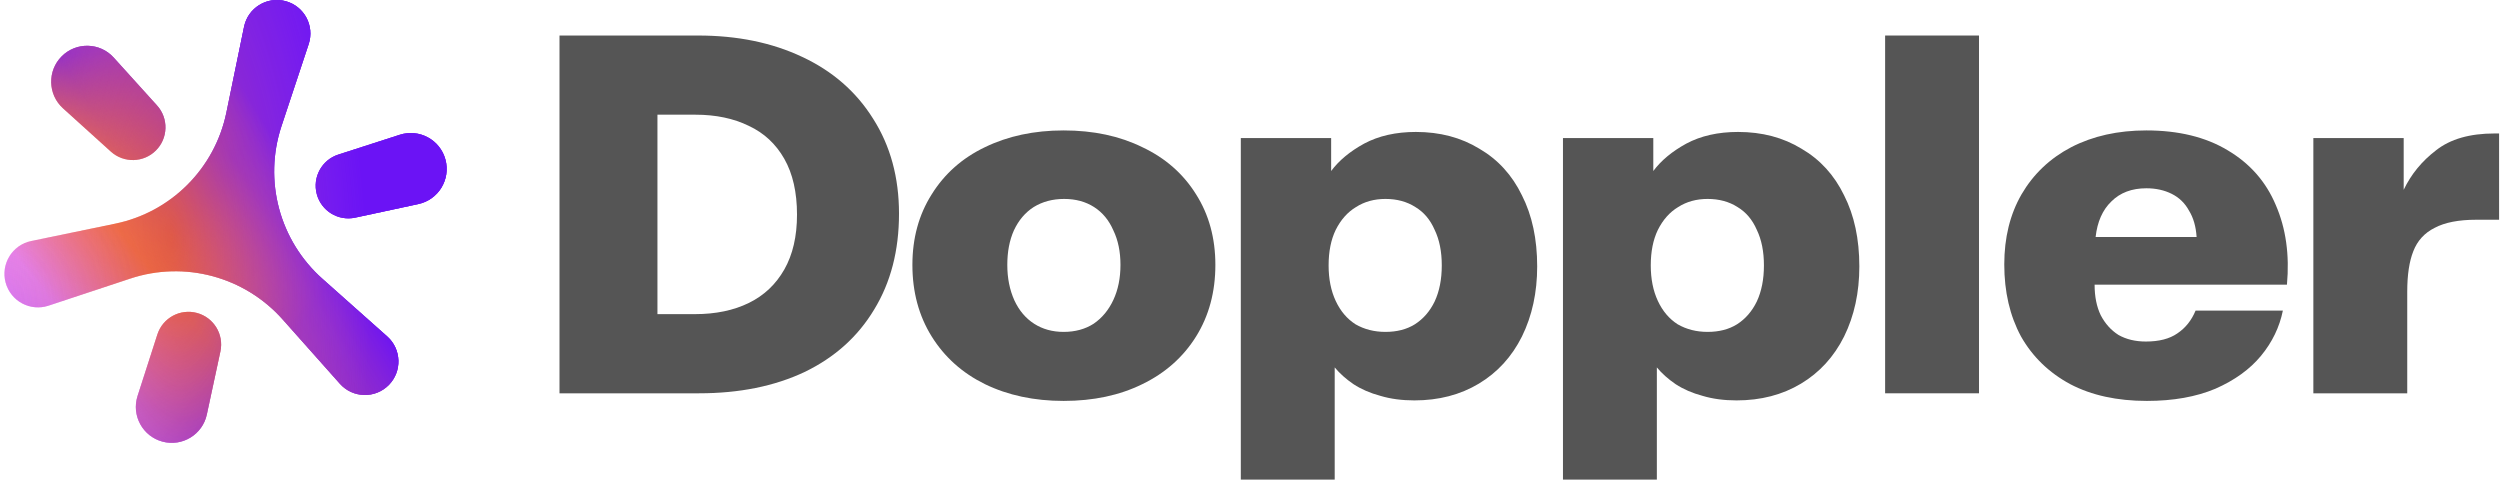
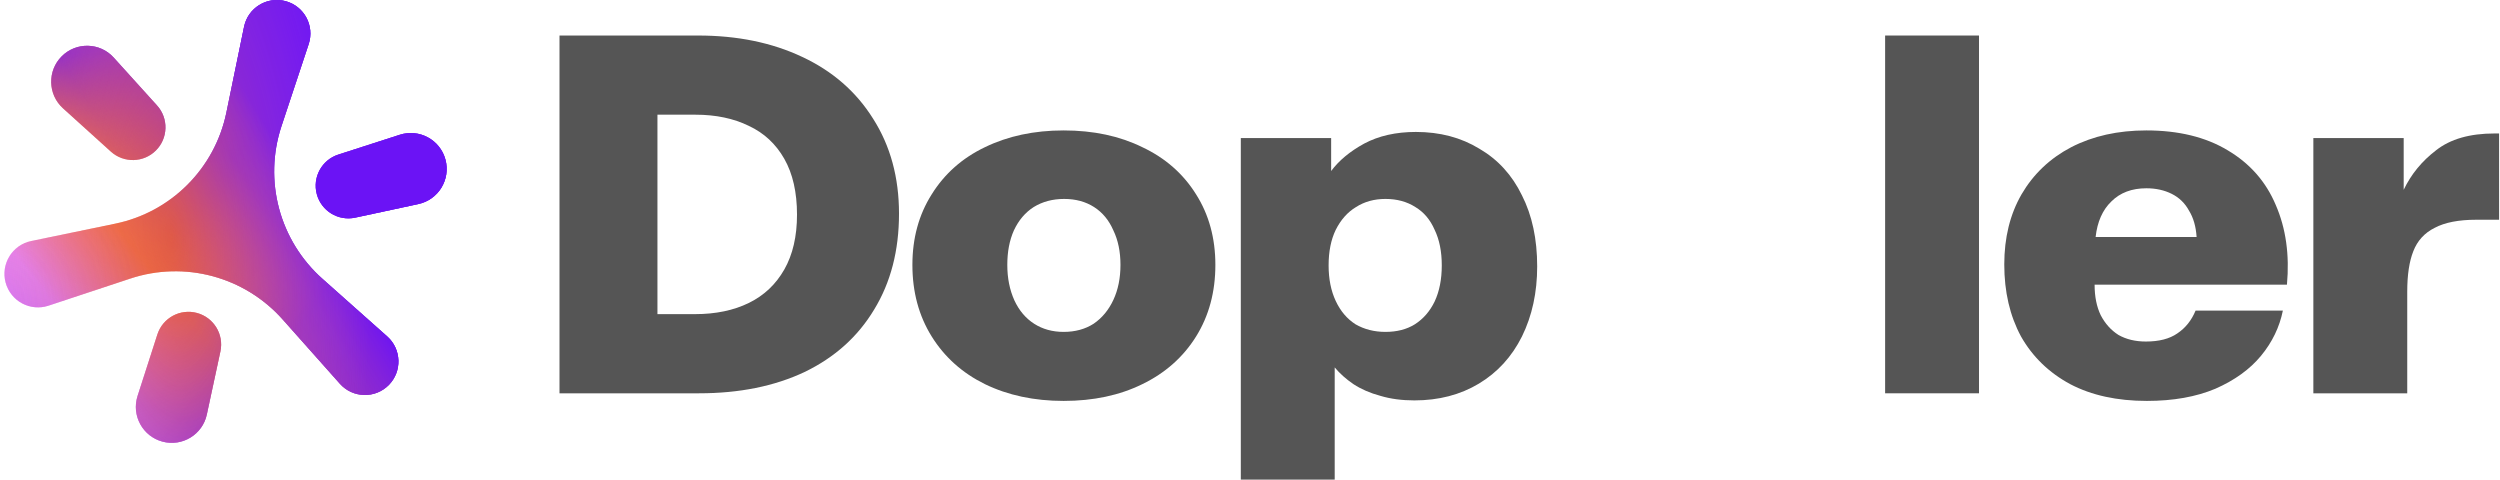
<svg xmlns="http://www.w3.org/2000/svg" viewBox="0 0 563 108" fill="none">
  <g clip-path="url(#clip0_148_7758)">
    <path d="M64.309 0.259C60.116 -0.864 55.842 1.773 54.966 6.024L50.988 25.316C48.39 37.917 38.547 47.765 25.947 50.369L7.023 54.28C2.772 55.159 0.136 59.433 1.259 63.626C2.383 67.819 6.804 70.203 10.925 68.837L29.341 62.735C41.585 58.678 55.069 62.291 63.645 71.927L76.543 86.421C79.429 89.663 84.448 89.809 87.517 86.74C90.587 83.67 90.44 78.65 87.197 75.765L72.609 62.788C62.947 54.194 59.324 40.675 63.393 28.4L69.519 9.923C70.885 5.803 68.502 1.383 64.309 0.259Z" fill="url(#paint0_linear_148_7758)" />
    <path d="M64.309 0.259C60.116 -0.864 55.842 1.773 54.966 6.024L50.988 25.316C48.39 37.917 38.547 47.765 25.947 50.369L7.023 54.28C2.772 55.159 0.136 59.433 1.259 63.626C2.383 67.819 6.804 70.203 10.925 68.837L29.341 62.735C41.585 58.678 55.069 62.291 63.645 71.927L76.543 86.421C79.429 89.663 84.448 89.809 87.517 86.74C90.587 83.67 90.44 78.65 87.197 75.765L72.609 62.788C62.947 54.194 59.324 40.675 63.393 28.4L69.519 9.923C70.885 5.803 68.502 1.383 64.309 0.259Z" fill="url(#paint1_linear_148_7758)" fill-opacity="0.46" />
    <path d="M64.309 0.259C60.116 -0.864 55.842 1.773 54.966 6.024L50.988 25.316C48.39 37.917 38.547 47.765 25.947 50.369L7.023 54.28C2.772 55.159 0.136 59.433 1.259 63.626C2.383 67.819 6.804 70.203 10.925 68.837L29.341 62.735C41.585 58.678 55.069 62.291 63.645 71.927L76.543 86.421C79.429 89.663 84.448 89.809 87.517 86.74C90.587 83.67 90.44 78.65 87.197 75.765L72.609 62.788C62.947 54.194 59.324 40.675 63.393 28.4L69.519 9.923C70.885 5.803 68.502 1.383 64.309 0.259Z" fill="url(#paint2_linear_148_7758)" fill-opacity="0.66" />
    <path d="M64.309 0.259C60.116 -0.864 55.842 1.773 54.966 6.024L50.988 25.316C48.39 37.917 38.547 47.765 25.947 50.369L7.023 54.28C2.772 55.159 0.136 59.433 1.259 63.626C2.383 67.819 6.804 70.203 10.925 68.837L29.341 62.735C41.585 58.678 55.069 62.291 63.645 71.927L76.543 86.421C79.429 89.663 84.448 89.809 87.517 86.74C90.587 83.67 90.44 78.65 87.197 75.765L72.609 62.788C62.947 54.194 59.324 40.675 63.393 28.4L69.519 9.923C70.885 5.803 68.502 1.383 64.309 0.259Z" fill="url(#paint3_linear_148_7758)" fill-opacity="0.67" />
    <path d="M64.309 0.259C60.116 -0.864 55.842 1.773 54.966 6.024L50.988 25.316C48.39 37.917 38.547 47.765 25.947 50.369L7.023 54.28C2.772 55.159 0.136 59.433 1.259 63.626C2.383 67.819 6.804 70.203 10.925 68.837L29.341 62.735C41.585 58.678 55.069 62.291 63.645 71.927L76.543 86.421C79.429 89.663 84.448 89.809 87.517 86.74C90.587 83.67 90.44 78.65 87.197 75.765L72.609 62.788C62.947 54.194 59.324 40.675 63.393 28.4L69.519 9.923C70.885 5.803 68.502 1.383 64.309 0.259Z" fill="url(#paint4_linear_148_7758)" />
    <path d="M64.309 0.259C60.116 -0.864 55.842 1.773 54.966 6.024L50.988 25.316C48.39 37.917 38.547 47.765 25.947 50.369L7.023 54.28C2.772 55.159 0.136 59.433 1.259 63.626C2.383 67.819 6.804 70.203 10.925 68.837L29.341 62.735C41.585 58.678 55.069 62.291 63.645 71.927L76.543 86.421C79.429 89.663 84.448 89.809 87.517 86.74C90.587 83.67 90.44 78.65 87.197 75.765L72.609 62.788C62.947 54.194 59.324 40.675 63.393 28.4L69.519 9.923C70.885 5.803 68.502 1.383 64.309 0.259Z" fill="url(#paint5_radial_148_7758)" fill-opacity="0.94" />
    <path d="M64.309 0.259C60.116 -0.864 55.842 1.773 54.966 6.024L50.988 25.316C48.39 37.917 38.547 47.765 25.947 50.369L7.023 54.28C2.772 55.159 0.136 59.433 1.259 63.626C2.383 67.819 6.804 70.203 10.925 68.837L29.341 62.735C41.585 58.678 55.069 62.291 63.645 71.927L76.543 86.421C79.429 89.663 84.448 89.809 87.517 86.74C90.587 83.67 90.44 78.65 87.197 75.765L72.609 62.788C62.947 54.194 59.324 40.675 63.393 28.4L69.519 9.923C70.885 5.803 68.502 1.383 64.309 0.259Z" fill="url(#paint6_radial_148_7758)" fill-opacity="0.1" />
    <path d="M14.185 24.391C10.756 21.289 10.623 15.948 13.893 12.678C17.162 9.408 22.503 9.542 25.606 12.971L35.359 23.751C37.99 26.659 37.879 31.118 35.106 33.891C32.333 36.664 27.873 36.775 24.965 34.145L14.185 24.391Z" fill="url(#paint7_linear_148_7758)" />
-     <path d="M14.185 24.391C10.756 21.289 10.623 15.948 13.893 12.678C17.162 9.408 22.503 9.542 25.606 12.971L35.359 23.751C37.99 26.659 37.879 31.118 35.106 33.891C32.333 36.664 27.873 36.775 24.965 34.145L14.185 24.391Z" fill="url(#paint8_linear_148_7758)" fill-opacity="0.46" />
-     <path d="M14.185 24.391C10.756 21.289 10.623 15.948 13.893 12.678C17.162 9.408 22.503 9.542 25.606 12.971L35.359 23.751C37.99 26.659 37.879 31.118 35.106 33.891C32.333 36.664 27.873 36.775 24.965 34.145L14.185 24.391Z" fill="url(#paint9_linear_148_7758)" fill-opacity="0.66" />
    <path d="M14.185 24.391C10.756 21.289 10.623 15.948 13.893 12.678C17.162 9.408 22.503 9.542 25.606 12.971L35.359 23.751C37.99 26.659 37.879 31.118 35.106 33.891C32.333 36.664 27.873 36.775 24.965 34.145L14.185 24.391Z" fill="url(#paint10_linear_148_7758)" fill-opacity="0.67" />
    <path d="M14.185 24.391C10.756 21.289 10.623 15.948 13.893 12.678C17.162 9.408 22.503 9.542 25.606 12.971L35.359 23.751C37.99 26.659 37.879 31.118 35.106 33.891C32.333 36.664 27.873 36.775 24.965 34.145L14.185 24.391Z" fill="url(#paint11_linear_148_7758)" />
    <path d="M14.185 24.391C10.756 21.289 10.623 15.948 13.893 12.678C17.162 9.408 22.503 9.542 25.606 12.971L35.359 23.751C37.99 26.659 37.879 31.118 35.106 33.891C32.333 36.664 27.873 36.775 24.965 34.145L14.185 24.391Z" fill="url(#paint12_radial_148_7758)" fill-opacity="0.94" />
    <path d="M14.185 24.391C10.756 21.289 10.623 15.948 13.893 12.678C17.162 9.408 22.503 9.542 25.606 12.971L35.359 23.751C37.99 26.659 37.879 31.118 35.106 33.891C32.333 36.664 27.873 36.775 24.965 34.145L14.185 24.391Z" fill="url(#paint13_radial_148_7758)" fill-opacity="0.1" />
    <path d="M90.028 30.351C94.429 28.933 99.121 31.488 100.318 35.955C101.515 40.421 98.729 44.98 94.208 45.952L79.996 49.009C76.162 49.833 72.355 47.507 71.34 43.719C70.326 39.931 72.459 36.013 76.191 34.81L90.028 30.351Z" fill="url(#paint14_linear_148_7758)" />
    <path d="M90.028 30.351C94.429 28.933 99.121 31.488 100.318 35.955C101.515 40.421 98.729 44.98 94.208 45.952L79.996 49.009C76.162 49.833 72.355 47.507 71.34 43.719C70.326 39.931 72.459 36.013 76.191 34.81L90.028 30.351Z" fill="url(#paint15_linear_148_7758)" fill-opacity="0.46" />
    <path d="M90.028 30.351C94.429 28.933 99.121 31.488 100.318 35.955C101.515 40.421 98.729 44.98 94.208 45.952L79.996 49.009C76.162 49.833 72.355 47.507 71.34 43.719C70.326 39.931 72.459 36.013 76.191 34.81L90.028 30.351Z" fill="url(#paint16_linear_148_7758)" fill-opacity="0.66" />
    <path d="M90.028 30.351C94.429 28.933 99.121 31.488 100.318 35.955C101.515 40.421 98.729 44.98 94.208 45.952L79.996 49.009C76.162 49.833 72.355 47.507 71.34 43.719C70.326 39.931 72.459 36.013 76.191 34.81L90.028 30.351Z" fill="url(#paint17_linear_148_7758)" fill-opacity="0.67" />
    <path d="M90.028 30.351C94.429 28.933 99.121 31.488 100.318 35.955C101.515 40.421 98.729 44.98 94.208 45.952L79.996 49.009C76.162 49.833 72.355 47.507 71.34 43.719C70.326 39.931 72.459 36.013 76.191 34.81L90.028 30.351Z" fill="url(#paint18_linear_148_7758)" />
-     <path d="M90.028 30.351C94.429 28.933 99.121 31.488 100.318 35.955C101.515 40.421 98.729 44.98 94.208 45.952L79.996 49.009C76.162 49.833 72.355 47.507 71.34 43.719C70.326 39.931 72.459 36.013 76.191 34.81L90.028 30.351Z" fill="url(#paint19_radial_148_7758)" fill-opacity="0.94" />
    <path d="M90.028 30.351C94.429 28.933 99.121 31.488 100.318 35.955C101.515 40.421 98.729 44.98 94.208 45.952L79.996 49.009C76.162 49.833 72.355 47.507 71.34 43.719C70.326 39.931 72.459 36.013 76.191 34.81L90.028 30.351Z" fill="url(#paint20_radial_148_7758)" fill-opacity="0.1" />
    <path d="M46.579 93.344C45.607 97.865 41.048 100.651 36.582 99.454C32.115 98.257 29.56 93.565 30.979 89.164L35.438 75.327C36.641 71.595 40.559 69.462 44.346 70.477C48.134 71.492 50.461 75.298 49.636 79.132L46.579 93.344Z" fill="url(#paint21_linear_148_7758)" />
    <path d="M46.579 93.344C45.607 97.865 41.048 100.651 36.582 99.454C32.115 98.257 29.56 93.565 30.979 89.164L35.438 75.327C36.641 71.595 40.559 69.462 44.346 70.477C48.134 71.492 50.461 75.298 49.636 79.132L46.579 93.344Z" fill="url(#paint22_linear_148_7758)" fill-opacity="0.46" />
    <path d="M46.579 93.344C45.607 97.865 41.048 100.651 36.582 99.454C32.115 98.257 29.56 93.565 30.979 89.164L35.438 75.327C36.641 71.595 40.559 69.462 44.346 70.477C48.134 71.492 50.461 75.298 49.636 79.132L46.579 93.344Z" fill="url(#paint23_linear_148_7758)" fill-opacity="0.66" />
    <path d="M46.579 93.344C45.607 97.865 41.048 100.651 36.582 99.454C32.115 98.257 29.56 93.565 30.979 89.164L35.438 75.327C36.641 71.595 40.559 69.462 44.346 70.477C48.134 71.492 50.461 75.298 49.636 79.132L46.579 93.344Z" fill="url(#paint24_linear_148_7758)" fill-opacity="0.67" />
    <path d="M46.579 93.344C45.607 97.865 41.048 100.651 36.582 99.454C32.115 98.257 29.56 93.565 30.979 89.164L35.438 75.327C36.641 71.595 40.559 69.462 44.346 70.477C48.134 71.492 50.461 75.298 49.636 79.132L46.579 93.344Z" fill="url(#paint25_linear_148_7758)" />
    <path d="M46.579 93.344C45.607 97.865 41.048 100.651 36.582 99.454C32.115 98.257 29.56 93.565 30.979 89.164L35.438 75.327C36.641 71.595 40.559 69.462 44.346 70.477C48.134 71.492 50.461 75.298 49.636 79.132L46.579 93.344Z" fill="url(#paint26_radial_148_7758)" fill-opacity="0.94" />
-     <path d="M46.579 93.344C45.607 97.865 41.048 100.651 36.582 99.454C32.115 98.257 29.56 93.565 30.979 89.164L35.438 75.327C36.641 71.595 40.559 69.462 44.346 70.477C48.134 71.492 50.461 75.298 49.636 79.132L46.579 93.344Z" fill="url(#paint27_radial_148_7758)" fill-opacity="0.1" />
    <path d="M126 8H157.2C166.038 8 173.848 9.6 180.629 12.8C187.486 16 192.819 20.648 196.629 26.743C200.514 32.838 202.457 39.962 202.457 48.114C202.457 56.419 200.59 63.619 196.857 69.714C193.2 75.809 187.981 80.495 181.2 83.771C174.419 86.971 166.495 88.571 157.429 88.571H126V8ZM156.514 70.743C161.162 70.743 165.2 69.905 168.629 68.229C172.057 66.552 174.724 64.038 176.629 60.686C178.533 57.333 179.486 53.219 179.486 48.343C179.486 43.314 178.533 39.124 176.629 35.771C174.724 32.419 172.057 29.943 168.629 28.343C165.2 26.667 161.2 25.829 156.629 25.829H148.057V70.743H156.514Z" fill="#555555" />
    <path d="M239.53 90.286C232.902 90.286 226.997 89.029 221.816 86.514C216.711 84 212.711 80.419 209.816 75.772C206.921 71.124 205.473 65.752 205.473 59.657C205.473 53.638 206.921 48.343 209.816 43.772C212.711 39.124 216.711 35.581 221.816 33.143C226.997 30.629 232.902 29.372 239.53 29.372C246.235 29.372 252.14 30.629 257.245 33.143C262.426 35.581 266.464 39.124 269.359 43.772C272.254 48.343 273.702 53.638 273.702 59.657C273.702 65.752 272.254 71.124 269.359 75.772C266.464 80.419 262.426 84 257.245 86.514C252.14 89.029 246.235 90.286 239.53 90.286ZM239.53 74.743C242.121 74.743 244.368 74.133 246.273 72.914C248.178 71.619 249.664 69.829 250.73 67.543C251.797 65.257 252.33 62.629 252.33 59.657C252.33 56.686 251.797 54.095 250.73 51.886C249.74 49.6 248.292 47.848 246.387 46.629C244.483 45.41 242.235 44.8 239.645 44.8C237.054 44.8 234.768 45.41 232.787 46.629C230.883 47.848 229.397 49.6 228.33 51.886C227.34 54.095 226.845 56.686 226.845 59.657C226.845 62.629 227.378 65.295 228.445 67.657C229.511 69.943 230.997 71.695 232.902 72.914C234.807 74.133 237.016 74.743 239.53 74.743Z" fill="#555555" />
    <path d="M279.431 31.086H299.774V38.514C301.526 36.153 304.003 34.095 307.203 32.343C310.479 30.591 314.365 29.714 318.86 29.714C324.269 29.714 329.031 30.971 333.146 33.486C337.336 35.924 340.536 39.429 342.746 44C345.031 48.495 346.174 53.829 346.174 60C346.174 65.867 345.031 71.124 342.746 75.772C340.46 80.343 337.222 83.886 333.031 86.4C328.841 88.914 324.003 90.171 318.517 90.171C315.698 90.171 313.146 89.829 310.86 89.143C308.574 88.533 306.555 87.657 304.803 86.514C303.126 85.371 301.717 84.114 300.574 82.743V108H279.431V31.086ZM312.003 74.743C314.593 74.743 316.803 74.171 318.631 73.029C320.536 71.81 322.022 70.095 323.088 67.886C324.155 65.6 324.688 62.895 324.688 59.772C324.688 56.648 324.155 53.981 323.088 51.772C322.098 49.486 320.65 47.772 318.746 46.629C316.841 45.41 314.593 44.8 312.003 44.8C309.488 44.8 307.279 45.41 305.374 46.629C303.469 47.772 301.946 49.486 300.803 51.772C299.736 53.981 299.203 56.648 299.203 59.772C299.203 62.819 299.736 65.486 300.803 67.772C301.869 70.057 303.355 71.81 305.26 73.029C307.241 74.171 309.488 74.743 312.003 74.743Z" fill="#555555" />
-     <path d="M351.98 31.086H372.323V38.514C374.076 36.153 376.552 34.095 379.752 32.343C383.028 30.591 386.914 29.714 391.409 29.714C396.818 29.714 401.58 30.971 405.695 33.486C409.885 35.924 413.085 39.429 415.295 44C417.58 48.495 418.723 53.829 418.723 60C418.723 65.867 417.58 71.124 415.295 75.772C413.009 80.343 409.771 83.886 405.58 86.4C401.39 88.914 396.552 90.171 391.066 90.171C388.247 90.171 385.695 89.829 383.409 89.143C381.123 88.533 379.104 87.657 377.352 86.514C375.676 85.371 374.266 84.114 373.123 82.743V108H351.98V31.086ZM384.552 74.743C387.142 74.743 389.352 74.171 391.18 73.029C393.085 71.81 394.571 70.095 395.638 67.886C396.704 65.6 397.237 62.895 397.237 59.772C397.237 56.648 396.704 53.981 395.638 51.772C394.647 49.486 393.199 47.772 391.295 46.629C389.39 45.41 387.142 44.8 384.552 44.8C382.038 44.8 379.828 45.41 377.923 46.629C376.018 47.772 374.495 49.486 373.352 51.772C372.285 53.981 371.752 56.648 371.752 59.772C371.752 62.819 372.285 65.486 373.352 67.772C374.418 70.057 375.904 71.81 377.809 73.029C379.79 74.171 382.038 74.743 384.552 74.743Z" fill="#555555" />
    <path d="M424.529 8H445.672V88.571H424.529V8Z" fill="#555555" />
    <path d="M483.476 90.286C476.771 90.286 471.019 89.029 466.219 86.514C461.419 83.924 457.724 80.343 455.133 75.772C452.619 71.124 451.362 65.714 451.362 59.543C451.362 53.524 452.657 48.267 455.247 43.772C457.914 39.2 461.647 35.657 466.447 33.143C471.324 30.629 476.962 29.372 483.362 29.372C490.6 29.372 496.695 30.857 501.647 33.829C506.676 36.8 510.295 40.914 512.504 46.172C514.79 51.429 515.628 57.41 515.019 64.114H471.704C471.704 66.781 472.162 69.067 473.076 70.972C474.066 72.876 475.4 74.362 477.076 75.429C478.828 76.419 480.885 76.914 483.247 76.914C486.219 76.914 488.581 76.305 490.333 75.086C492.162 73.867 493.533 72.153 494.447 69.943H514.104C513.343 73.676 511.704 77.067 509.19 80.114C506.676 83.162 503.247 85.638 498.904 87.543C494.562 89.371 489.419 90.286 483.476 90.286ZM494.676 53.371C494.523 51.01 493.952 49.029 492.962 47.429C492.047 45.752 490.752 44.495 489.076 43.657C487.4 42.819 485.495 42.4 483.362 42.4C480.085 42.4 477.457 43.391 475.476 45.371C473.495 47.276 472.314 49.943 471.933 53.371H494.676Z" fill="#555555" />
    <path d="M520.967 31.086H541.31V42.743C542.986 39.238 545.424 36.267 548.624 33.829C551.824 31.314 556.205 30.057 561.767 30.057H562.796V49.486H557.653C553.691 49.486 550.567 50.095 548.281 51.314C545.996 52.457 544.396 54.209 543.481 56.571C542.567 58.857 542.11 61.905 542.11 65.714V88.571H520.967V31.086Z" fill="#555555" />
  </g>
  <defs>
    <linearGradient id="paint0_linear_148_7758" x1="7.233" y1="62.333" x2="48.123" y2="30.169" gradientUnits="userSpaceOnUse">
      <stop stop-color="#FF9EFA" />
      <stop offset="0.423" stop-color="#F55C15" stop-opacity="0.84" />
      <stop offset="1" stop-color="#6B13F5" />
    </linearGradient>
    <linearGradient id="paint1_linear_148_7758" x1="55.603" y1="45.877" x2="41.142" y2="93.998" gradientUnits="userSpaceOnUse">
      <stop stop-color="#A73394" stop-opacity="0" />
      <stop offset="1" stop-color="#6B13F5" />
    </linearGradient>
    <linearGradient id="paint2_linear_148_7758" x1="84.027" y1="87.016" x2="39.397" y2="54.603" gradientUnits="userSpaceOnUse">
      <stop offset="0.385" stop-color="#6B13F5" />
      <stop offset="1" stop-color="#E2606E" stop-opacity="0" />
    </linearGradient>
    <linearGradient id="paint3_linear_148_7758" x1="25.933" y1="4.737" x2="29.922" y2="37.898" gradientUnits="userSpaceOnUse">
      <stop offset="0.182" stop-color="#6B13F5" />
      <stop offset="1" stop-color="#CB4758" stop-opacity="0" />
    </linearGradient>
    <linearGradient id="paint4_linear_148_7758" x1="64.579" y1="35.904" x2="37.652" y2="52.359" gradientUnits="userSpaceOnUse">
      <stop stop-color="#6B13F5" />
      <stop offset="1" stop-color="#E46373" stop-opacity="0" />
    </linearGradient>
    <radialGradient id="paint5_radial_148_7758" cx="0" cy="0" r="1" gradientUnits="userSpaceOnUse" gradientTransform="translate(38.649 53.107) rotate(176.204) scale(52.724 138.365)">
      <stop stop-color="#F55C15" stop-opacity="0.46" />
      <stop offset="0.832" stop-color="#EE82C6" stop-opacity="0" />
    </radialGradient>
    <radialGradient id="paint6_radial_148_7758" cx="0" cy="0" r="1" gradientUnits="userSpaceOnUse" gradientTransform="translate(-1.493 68.067) rotate(-19.784) scale(36.831 36.781)">
      <stop stop-color="#FF9EFA" />
      <stop offset="1" stop-color="#DD5A68" stop-opacity="0" />
    </radialGradient>
    <linearGradient id="paint7_linear_148_7758" x1="7.233" y1="62.333" x2="48.123" y2="30.169" gradientUnits="userSpaceOnUse">
      <stop stop-color="#FF9EFA" />
      <stop offset="0.423" stop-color="#F55C15" stop-opacity="0.84" />
      <stop offset="1" stop-color="#6B13F5" />
    </linearGradient>
    <linearGradient id="paint8_linear_148_7758" x1="55.603" y1="45.877" x2="41.142" y2="93.998" gradientUnits="userSpaceOnUse">
      <stop stop-color="#A73394" stop-opacity="0" />
      <stop offset="1" stop-color="#6B13F5" />
    </linearGradient>
    <linearGradient id="paint9_linear_148_7758" x1="84.027" y1="87.016" x2="39.397" y2="54.603" gradientUnits="userSpaceOnUse">
      <stop offset="0.385" stop-color="#6B13F5" />
      <stop offset="1" stop-color="#E2606E" stop-opacity="0" />
    </linearGradient>
    <linearGradient id="paint10_linear_148_7758" x1="25.933" y1="4.737" x2="29.922" y2="37.898" gradientUnits="userSpaceOnUse">
      <stop offset="0.182" stop-color="#6B13F5" />
      <stop offset="1" stop-color="#CB4758" stop-opacity="0" />
    </linearGradient>
    <linearGradient id="paint11_linear_148_7758" x1="64.579" y1="35.904" x2="37.652" y2="52.359" gradientUnits="userSpaceOnUse">
      <stop stop-color="#6B13F5" />
      <stop offset="1" stop-color="#E46373" stop-opacity="0" />
    </linearGradient>
    <radialGradient id="paint12_radial_148_7758" cx="0" cy="0" r="1" gradientUnits="userSpaceOnUse" gradientTransform="translate(38.649 53.108) rotate(176.204) scale(52.724 138.365)">
      <stop stop-color="#F55C15" stop-opacity="0.46" />
      <stop offset="0.832" stop-color="#EE82C6" stop-opacity="0" />
    </radialGradient>
    <radialGradient id="paint13_radial_148_7758" cx="0" cy="0" r="1" gradientUnits="userSpaceOnUse" gradientTransform="translate(-1.493 68.067) rotate(-19.784) scale(36.831 36.781)">
      <stop stop-color="#FF9EFA" />
      <stop offset="1" stop-color="#DD5A68" stop-opacity="0" />
    </radialGradient>
    <linearGradient id="paint14_linear_148_7758" x1="7.233" y1="62.333" x2="48.123" y2="30.169" gradientUnits="userSpaceOnUse">
      <stop stop-color="#FF9EFA" />
      <stop offset="0.423" stop-color="#F55C15" stop-opacity="0.84" />
      <stop offset="1" stop-color="#6B13F5" />
    </linearGradient>
    <linearGradient id="paint15_linear_148_7758" x1="55.603" y1="45.877" x2="41.142" y2="93.998" gradientUnits="userSpaceOnUse">
      <stop stop-color="#A73394" stop-opacity="0" />
      <stop offset="1" stop-color="#6B13F5" />
    </linearGradient>
    <linearGradient id="paint16_linear_148_7758" x1="84.027" y1="87.016" x2="39.397" y2="54.603" gradientUnits="userSpaceOnUse">
      <stop offset="0.385" stop-color="#6B13F5" />
      <stop offset="1" stop-color="#E2606E" stop-opacity="0" />
    </linearGradient>
    <linearGradient id="paint17_linear_148_7758" x1="25.933" y1="4.737" x2="29.922" y2="37.898" gradientUnits="userSpaceOnUse">
      <stop offset="0.182" stop-color="#6B13F5" />
      <stop offset="1" stop-color="#CB4758" stop-opacity="0" />
    </linearGradient>
    <linearGradient id="paint18_linear_148_7758" x1="64.579" y1="35.904" x2="37.652" y2="52.359" gradientUnits="userSpaceOnUse">
      <stop stop-color="#6B13F5" />
      <stop offset="1" stop-color="#E46373" stop-opacity="0" />
    </linearGradient>
    <radialGradient id="paint19_radial_148_7758" cx="0" cy="0" r="1" gradientUnits="userSpaceOnUse" gradientTransform="translate(38.649 53.107) rotate(176.204) scale(52.724 138.365)">
      <stop stop-color="#F55C15" stop-opacity="0.46" />
      <stop offset="0.832" stop-color="#EE82C6" stop-opacity="0" />
    </radialGradient>
    <radialGradient id="paint20_radial_148_7758" cx="0" cy="0" r="1" gradientUnits="userSpaceOnUse" gradientTransform="translate(-1.493 68.067) rotate(-19.784) scale(36.831 36.781)">
      <stop stop-color="#FF9EFA" />
      <stop offset="1" stop-color="#DD5A68" stop-opacity="0" />
    </radialGradient>
    <linearGradient id="paint21_linear_148_7758" x1="7.233" y1="62.333" x2="48.123" y2="30.169" gradientUnits="userSpaceOnUse">
      <stop stop-color="#FF9EFA" />
      <stop offset="0.423" stop-color="#F55C15" stop-opacity="0.84" />
      <stop offset="1" stop-color="#6B13F5" />
    </linearGradient>
    <linearGradient id="paint22_linear_148_7758" x1="55.603" y1="45.877" x2="41.142" y2="93.998" gradientUnits="userSpaceOnUse">
      <stop stop-color="#A73394" stop-opacity="0" />
      <stop offset="1" stop-color="#6B13F5" />
    </linearGradient>
    <linearGradient id="paint23_linear_148_7758" x1="84.027" y1="87.016" x2="39.397" y2="54.603" gradientUnits="userSpaceOnUse">
      <stop offset="0.385" stop-color="#6B13F5" />
      <stop offset="1" stop-color="#E2606E" stop-opacity="0" />
    </linearGradient>
    <linearGradient id="paint24_linear_148_7758" x1="25.933" y1="4.737" x2="29.922" y2="37.898" gradientUnits="userSpaceOnUse">
      <stop offset="0.182" stop-color="#6B13F5" />
      <stop offset="1" stop-color="#CB4758" stop-opacity="0" />
    </linearGradient>
    <linearGradient id="paint25_linear_148_7758" x1="64.579" y1="35.904" x2="37.652" y2="52.359" gradientUnits="userSpaceOnUse">
      <stop stop-color="#6B13F5" />
      <stop offset="1" stop-color="#E46373" stop-opacity="0" />
    </linearGradient>
    <radialGradient id="paint26_radial_148_7758" cx="0" cy="0" r="1" gradientUnits="userSpaceOnUse" gradientTransform="translate(38.649 53.107) rotate(176.204) scale(52.724 138.365)">
      <stop stop-color="#F55C15" stop-opacity="0.46" />
      <stop offset="0.832" stop-color="#EE82C6" stop-opacity="0" />
    </radialGradient>
    <radialGradient id="paint27_radial_148_7758" cx="0" cy="0" r="1" gradientUnits="userSpaceOnUse" gradientTransform="translate(-1.493 68.067) rotate(-19.784) scale(36.831 36.781)">
      <stop stop-color="#FF9EFA" />
      <stop offset="1" stop-color="#DD5A68" stop-opacity="0" />
    </radialGradient>
    <clipPath id="clip0_148_7758">
      <rect width="563" height="108" fill="white" />
    </clipPath>
  </defs>
</svg>